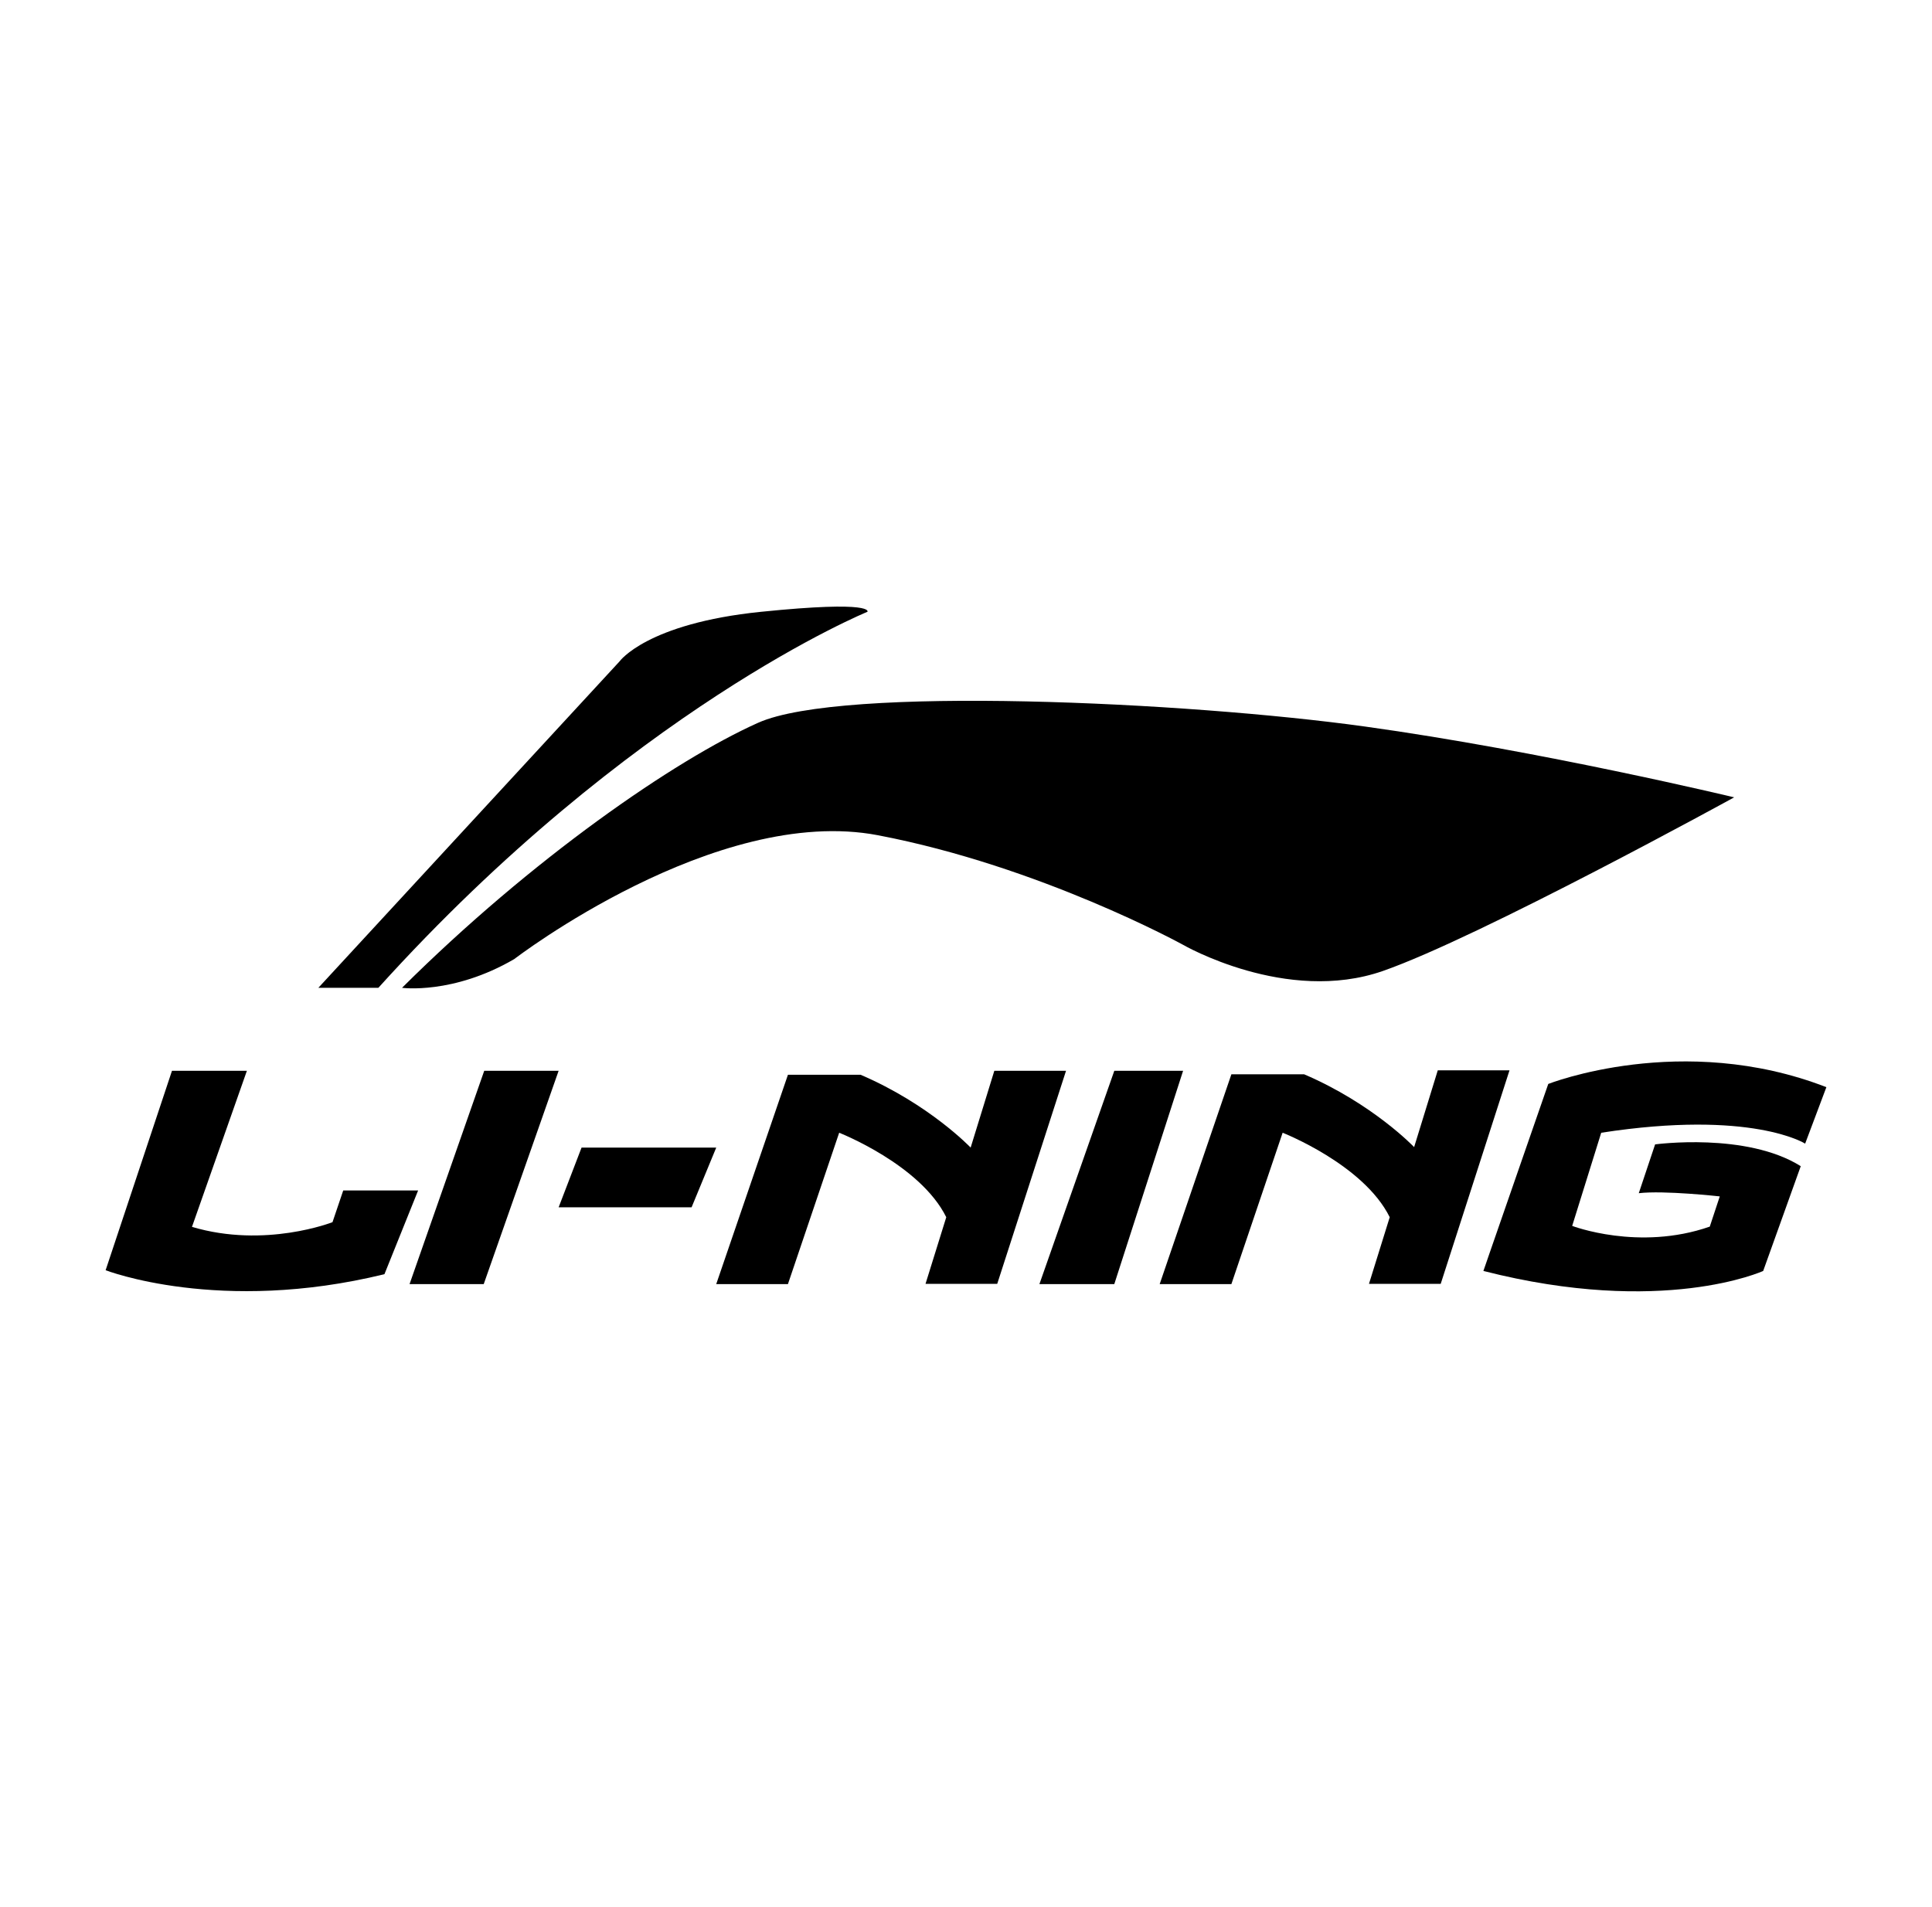
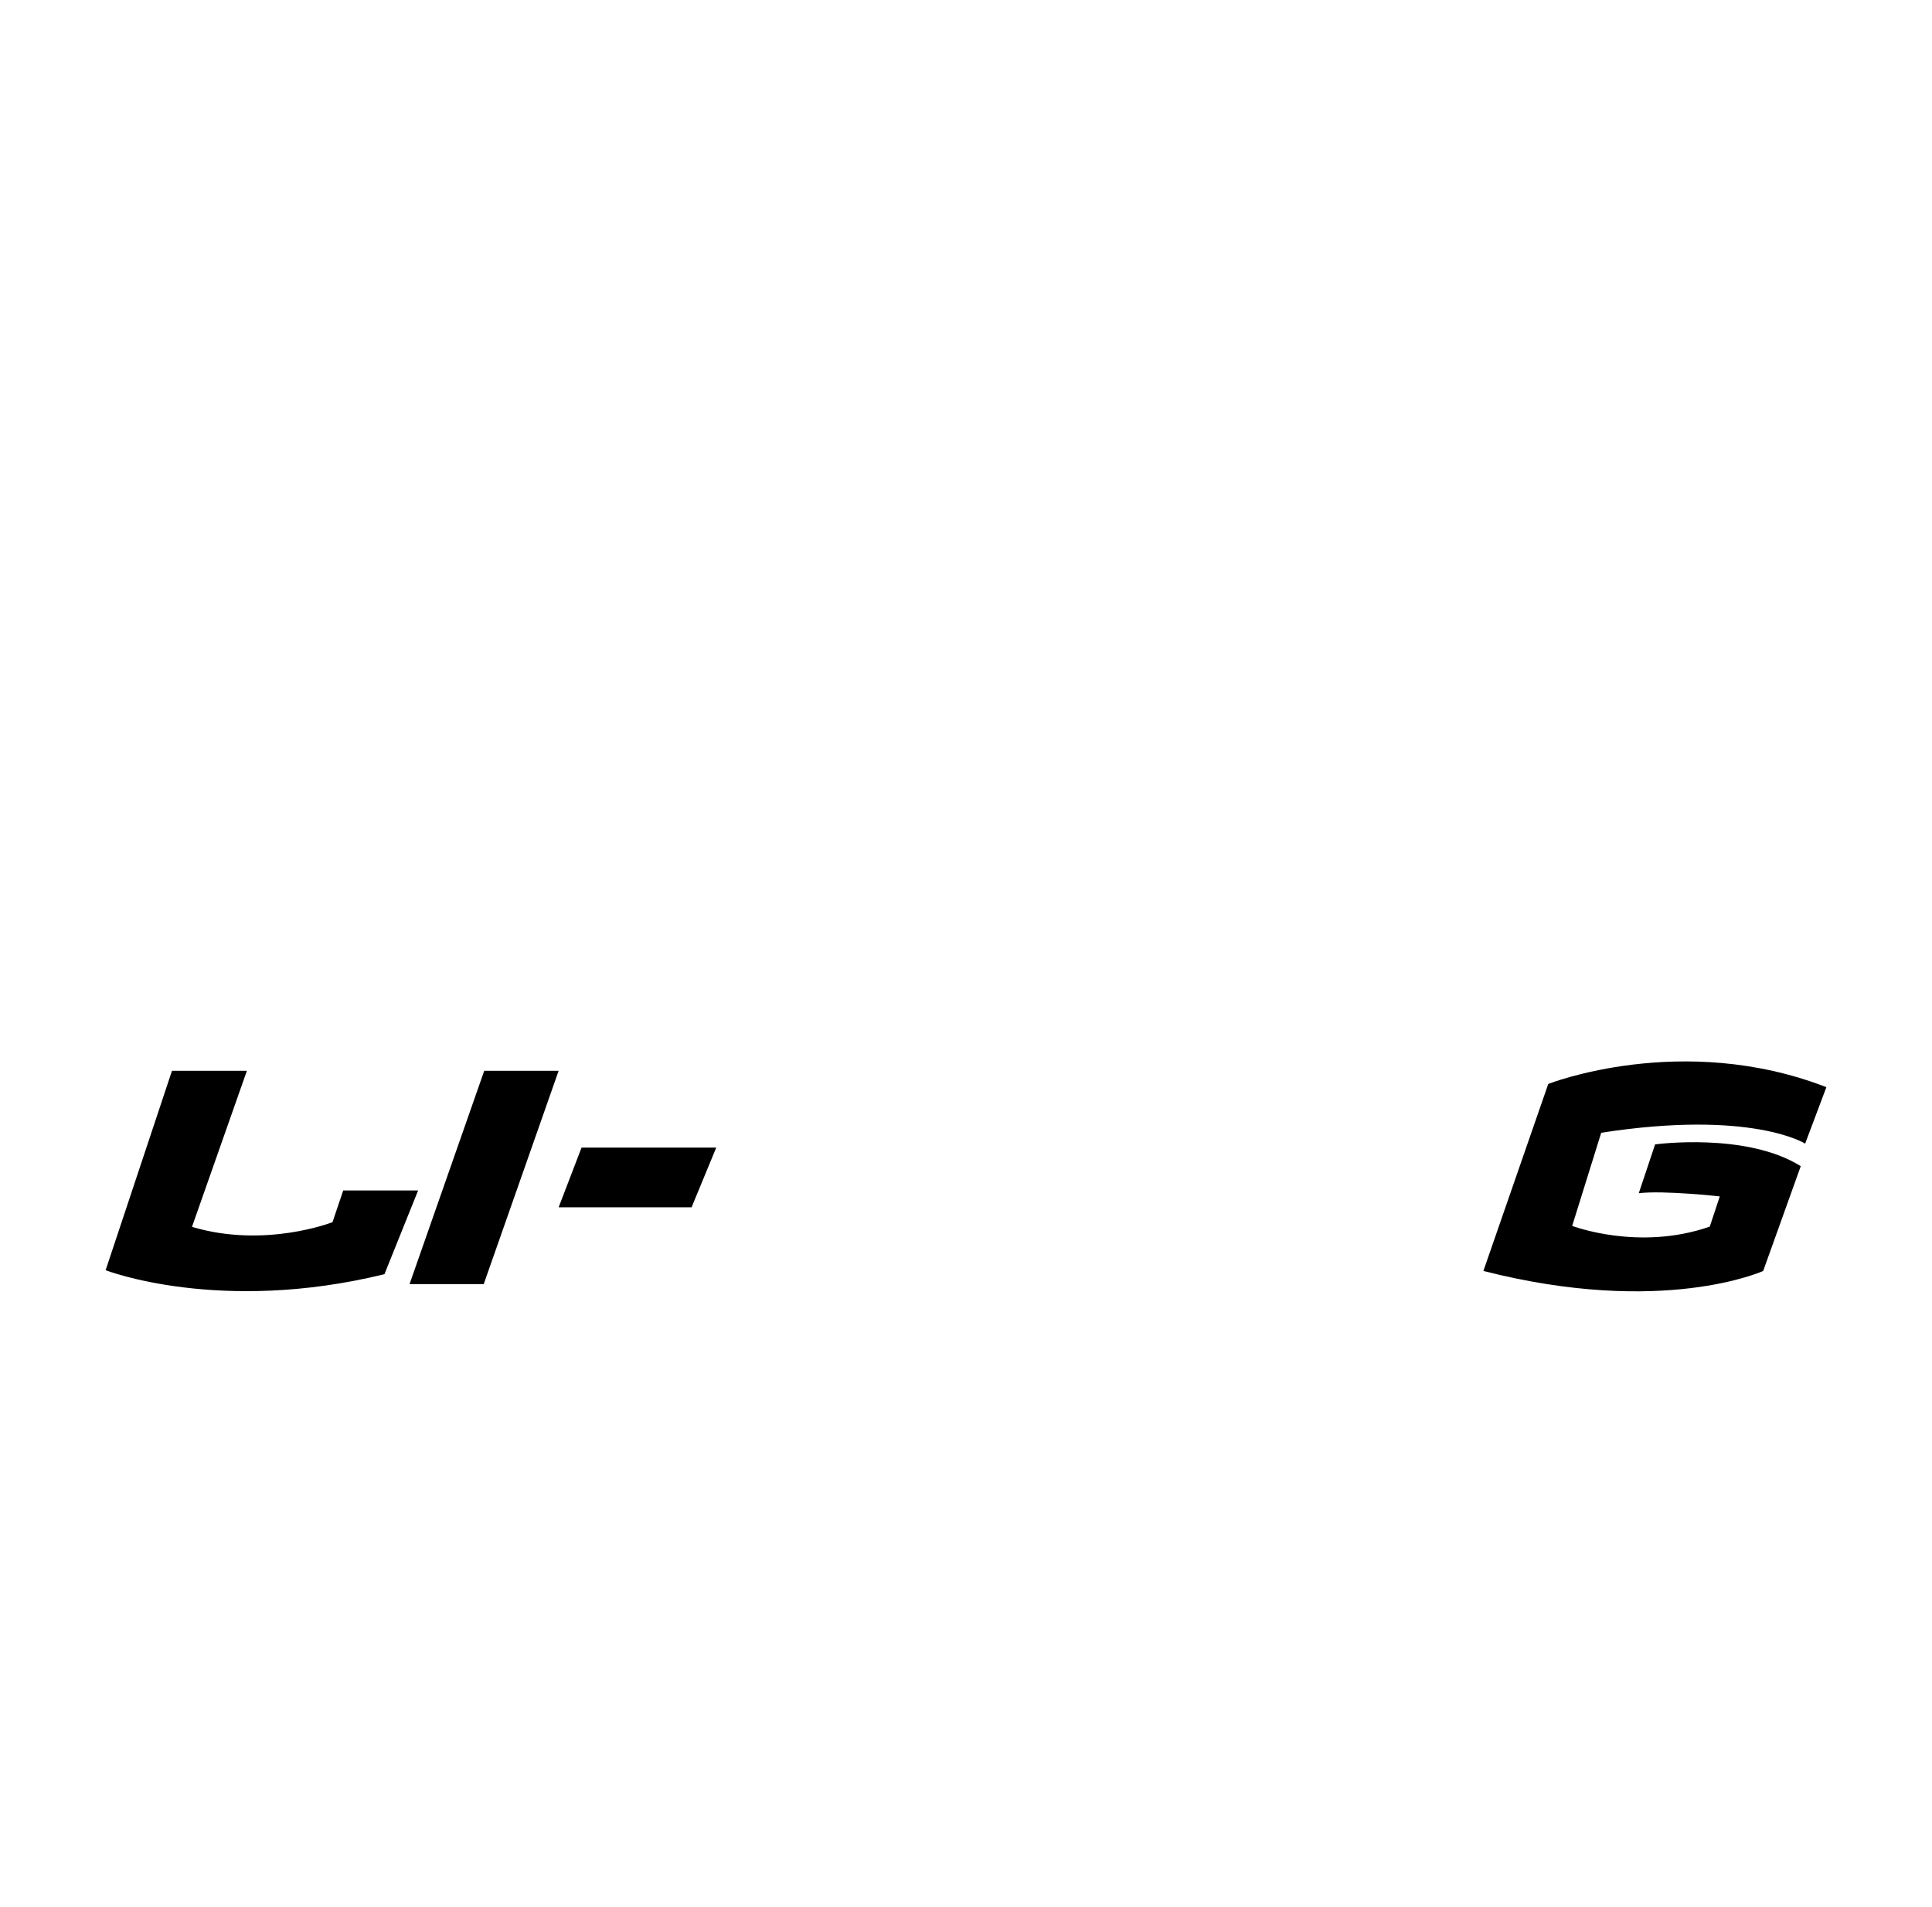
<svg xmlns="http://www.w3.org/2000/svg" width="79" height="78" viewBox="0 0 79 78" fill="none">
  <path d="M10.095 43.792H7.032L4.319 51.947C4.319 51.947 8.978 53.761 15.72 52.109L17.097 48.685H14.035L13.596 49.982C13.596 49.982 10.843 51.066 7.85 50.174L10.095 43.792Z" fill="black" />
  <path d="M16.747 52.514H19.78L22.842 43.792H19.8L16.747 52.514Z" fill="black" />
  <path d="M22.843 49.374H22.943H28.279L29.287 46.932H23.78L22.843 49.374Z" fill="black" />
-   <path d="M29.287 52.514H32.219L34.314 46.325C34.314 46.325 37.625 47.621 38.693 49.779L37.845 52.504H40.777L43.59 43.792H40.658L39.69 46.932C39.69 46.932 38.004 45.16 35.191 43.954H32.219L29.287 52.514Z" fill="black" />
-   <path d="M47.42 52.514H50.352L52.447 46.325C52.447 46.325 55.759 47.621 56.826 49.779L55.978 52.504H58.911L61.724 43.772H58.791L57.824 46.912C57.824 46.912 56.138 45.139 53.325 43.934H50.352L47.42 52.514Z" fill="black" />
-   <path d="M45.564 52.514H42.502L45.564 43.792H48.377L45.564 52.514Z" fill="black" />
  <path d="M60.656 51.977L63.309 44.329C63.309 44.329 68.776 42.171 74.681 44.461L73.813 46.77C73.813 46.77 71.629 45.372 65.474 46.325L64.287 50.134C64.287 50.134 67.01 51.177 69.913 50.164L70.322 48.928C70.322 48.928 68.038 48.675 67.01 48.797L67.678 46.801C67.678 46.801 71.409 46.294 73.633 47.692L72.097 51.977C72.097 51.977 67.998 53.852 60.656 51.977Z" fill="black" />
-   <path d="M15.471 40.398H13.017L25.336 27.046C25.336 27.046 26.443 25.496 31.121 25.02C35.799 24.544 35.47 25.02 35.47 25.02C35.47 25.02 25.795 28.971 15.471 40.398Z" fill="black" />
-   <path d="M16.439 40.398C16.439 40.398 18.523 40.682 21.027 39.223C21.027 39.223 29.266 32.891 35.9 34.158C42.533 35.424 48.368 38.635 48.368 38.635C48.368 38.635 52.597 41.087 56.547 39.709C60.497 38.331 70.911 32.608 70.911 32.608C70.911 32.608 63.031 30.713 55.799 29.71C48.567 28.707 34.423 28.029 31.002 29.558C27.581 31.088 21.745 35.12 16.439 40.398Z" fill="black" />
</svg>